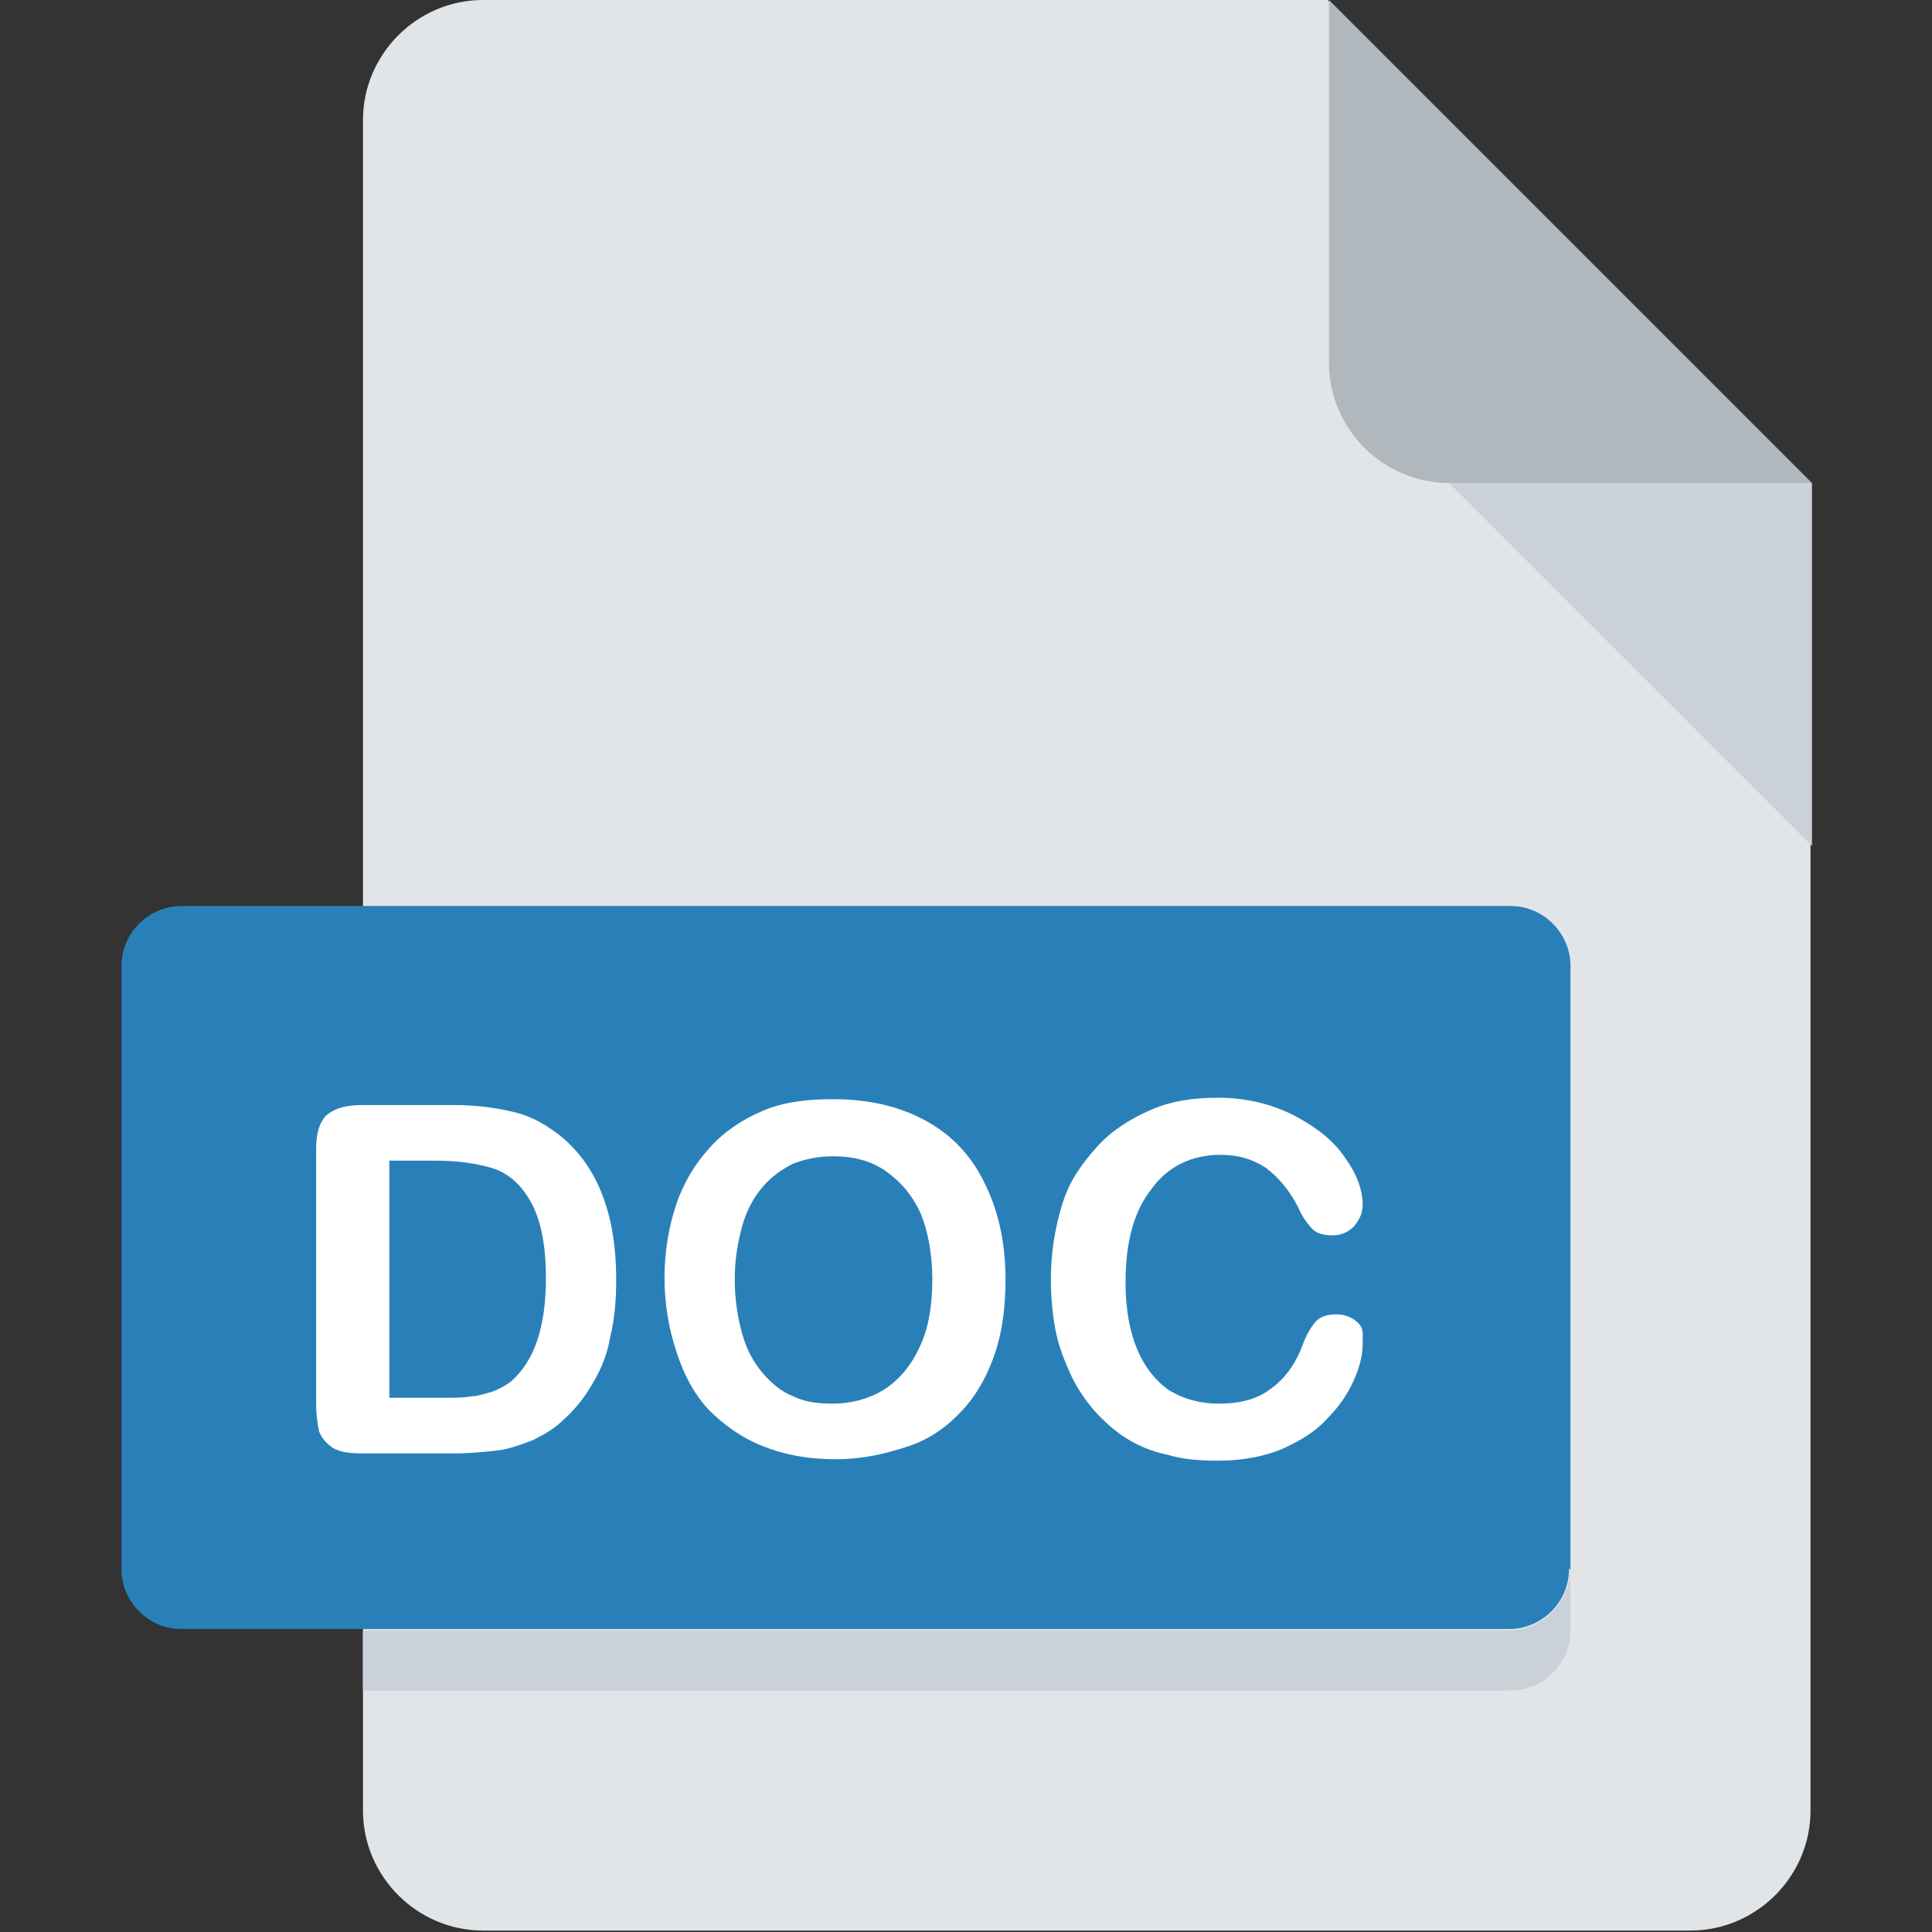
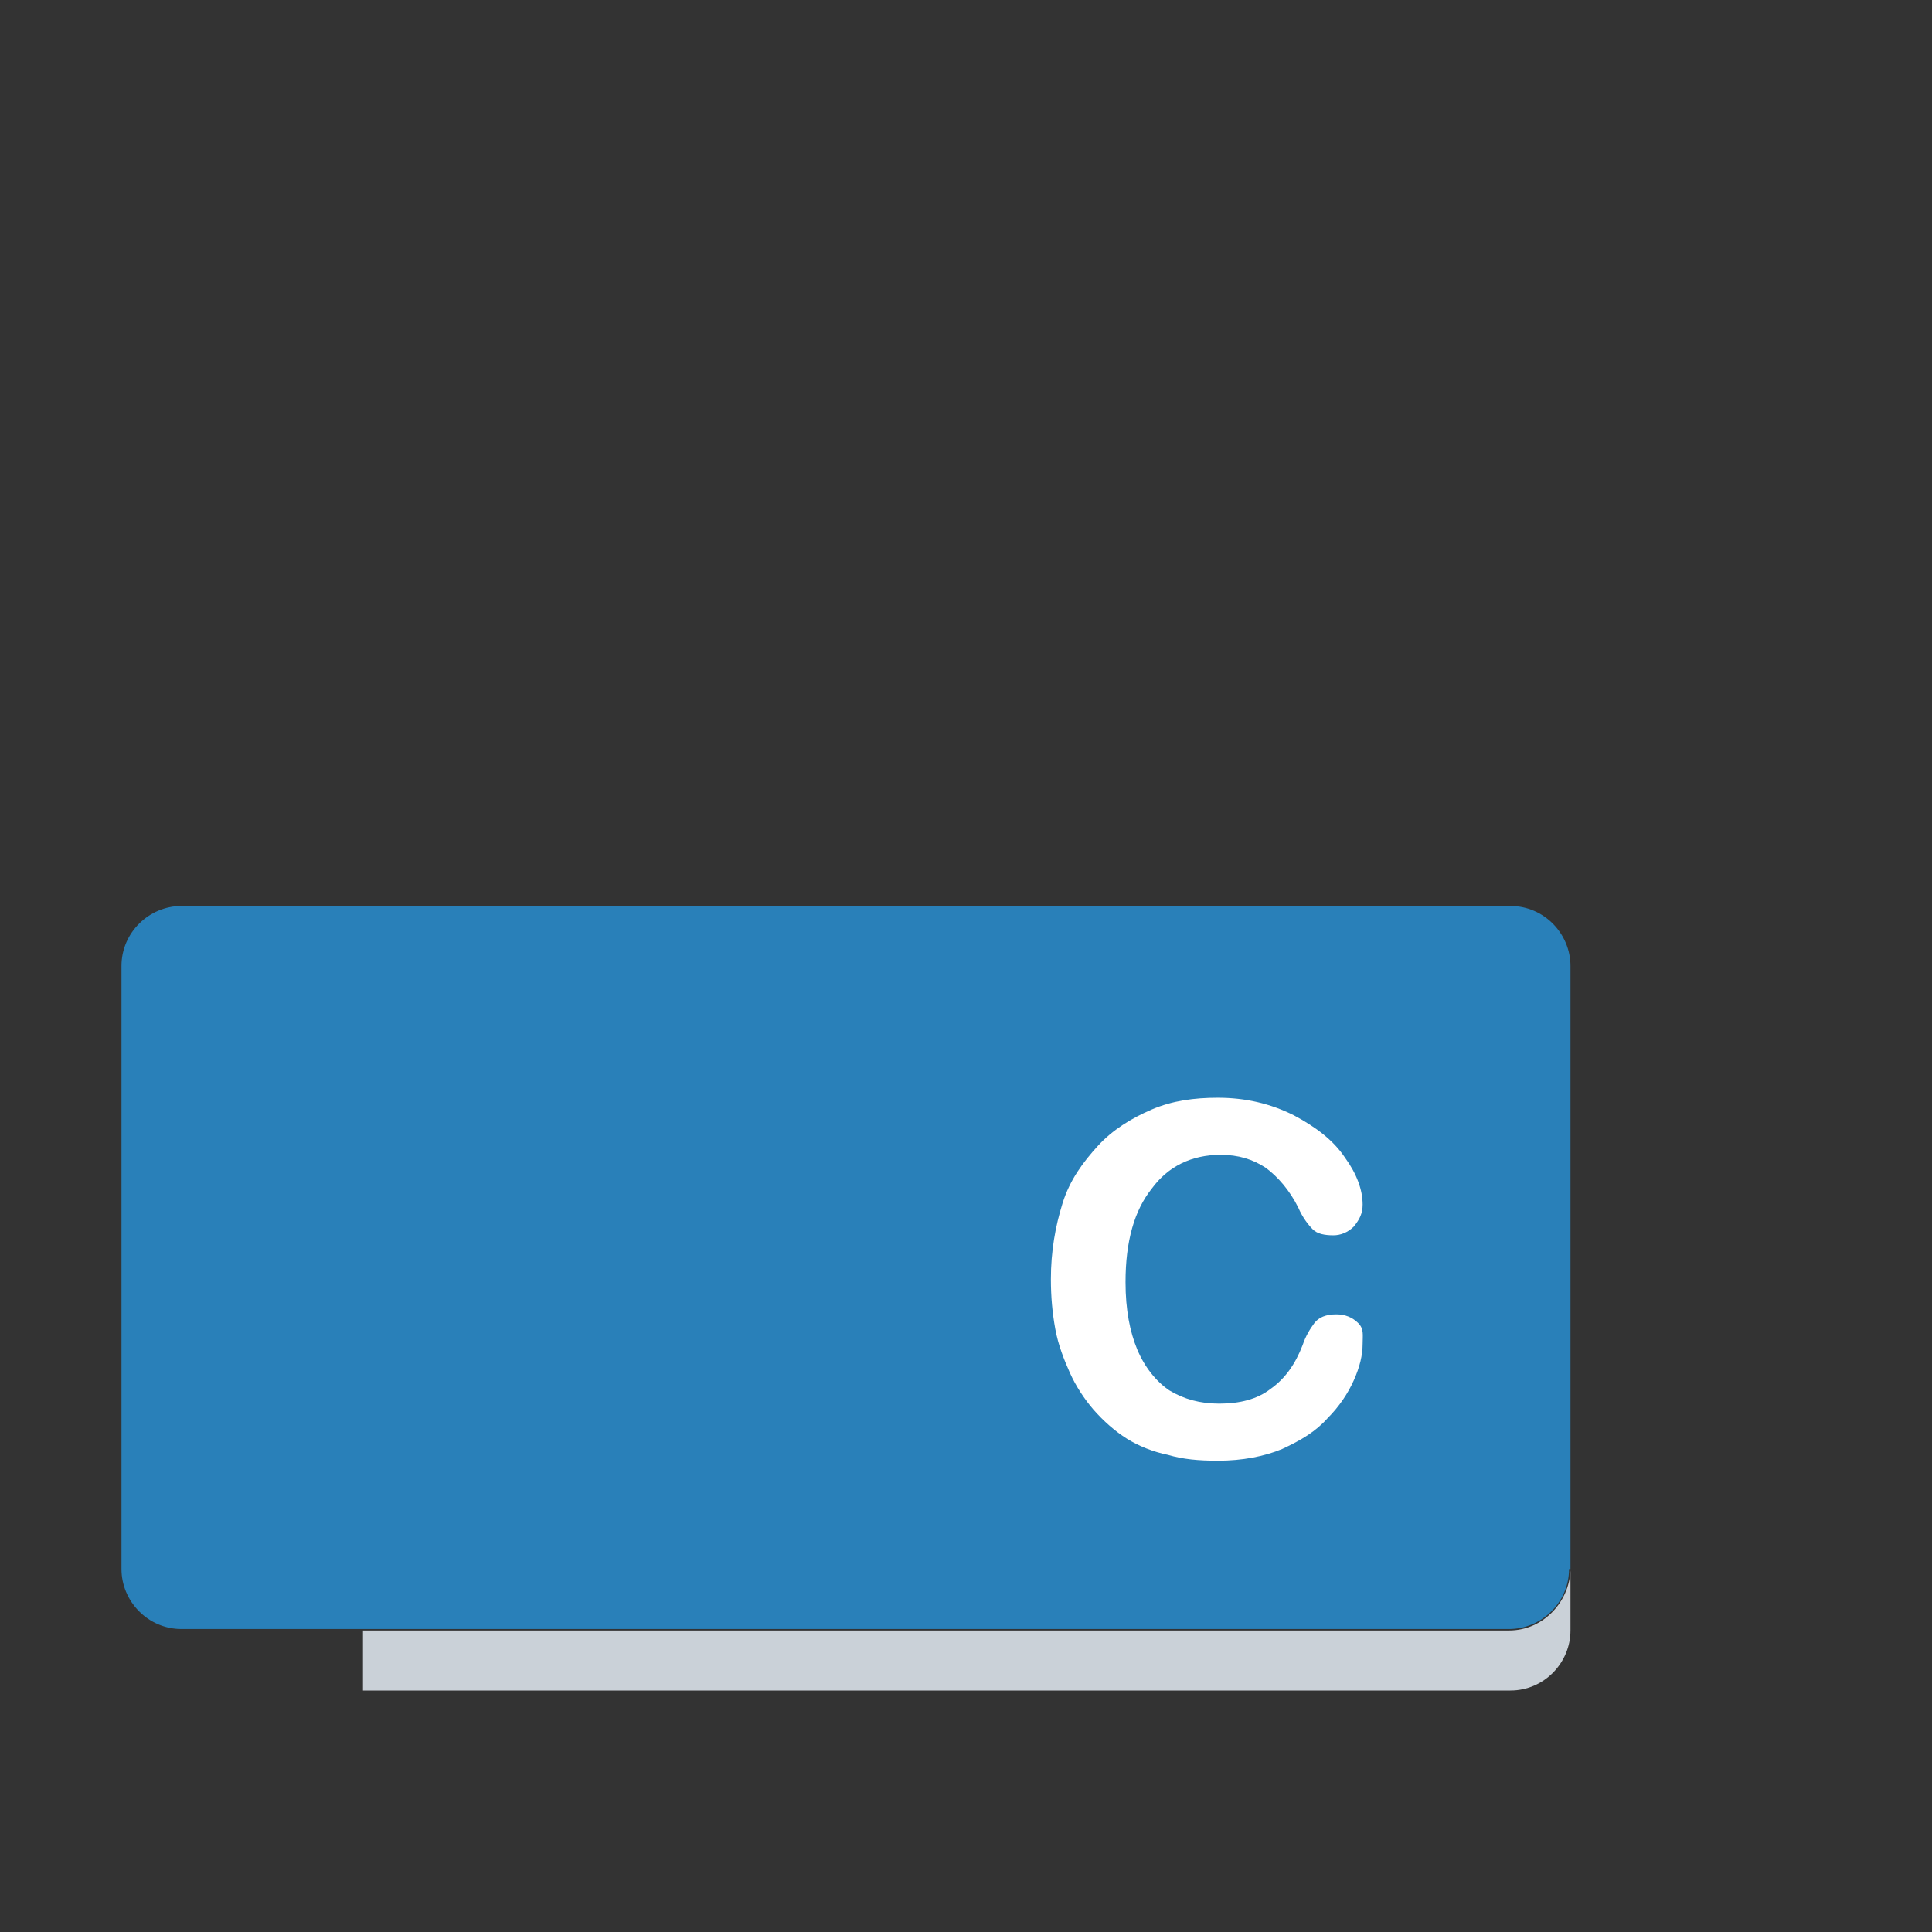
<svg xmlns="http://www.w3.org/2000/svg" version="1.1" id="Layer_1" x="0px" y="0px" viewBox="0 0 132 132" style="enable-background:new 0 0 132 132;" xml:space="preserve">
  <rect x="0" y="0" width="132" height="132" fill="#333333" stroke="none" />
  <style type="text/css">
	.st0{fill:#E2E5E7;}
	.st1{fill:#B0B7BD;}
	.st2{fill:#CAD1D8;}
	.st3{fill:#F15642;}
	.st4{fill:#FFFFFF;}
	.st5{fill:#FF8C5A;}
	.st6{fill:#2980B9;}
	.st7{fill:#9B59B6;}
	.st8{fill:#D35400;}
	.st9{fill:#27AE60;}
</style>
-   <path class="st0" d="M33,0c-4.5,0-8.2,3.7-8.2,8.2v115.5c0,4.5,3.7,8.2,8.2,8.2h82.5c4.5,0,8.2-3.7,8.2-8.2V33l-33-33H33z" />
-   <path class="st1" d="M99,33h24.8l-33-33v24.8C90.8,29.3,94.5,33,99,33z" />
-   <path class="st2" d="M123.8,57.8L99,33h24.8V57.8z" />
  <path class="st6" d="M107.2,107.2c0,2.3-1.9,4.1-4.1,4.1H12.4c-2.3,0-4.1-1.9-4.1-4.1V66c0-2.3,1.9-4.1,4.1-4.1h90.8  c2.3,0,4.1,1.9,4.1,4.1V107.2z" />
  <path class="st2" d="M103.1,111.4H24.8v4.1h78.4c2.3,0,4.1-1.9,4.1-4.1v-4.1C107.2,109.5,105.4,111.4,103.1,111.4z" />
  <g>
-     <path class="st4" d="M24.7,75.5H31c1.6,0,3,0.2,4.2,0.5c1.2,0.3,2.2,0.9,3.2,1.7c2.5,2.1,3.7,5.4,3.7,9.7c0,1.4-0.1,2.7-0.4,3.9   c-0.2,1.2-0.6,2.2-1.2,3.2c-0.5,0.9-1.2,1.8-2,2.5c-0.6,0.6-1.3,1-2.1,1.4c-0.8,0.3-1.6,0.6-2.4,0.7c-0.9,0.1-1.9,0.2-3,0.2h-6.3   c-0.9,0-1.5-0.1-2-0.4c-0.4-0.3-0.7-0.6-0.9-1.1c-0.1-0.5-0.2-1.1-0.2-1.9V78.5c0-1,0.2-1.8,0.7-2.3C22.9,75.7,23.7,75.5,24.7,75.5   z M26.6,79.3v16.2h3.7c0.8,0,1.4,0,1.9-0.1c0.5,0,0.9-0.2,1.4-0.3c0.5-0.2,0.9-0.4,1.3-0.7c1.6-1.4,2.4-3.7,2.4-7.1   c0-2.4-0.4-4.1-1.1-5.3c-0.7-1.2-1.6-1.9-2.6-2.2s-2.3-0.5-3.8-0.5H26.6z" />
-     <path class="st4" d="M56.9,75.1c2.5,0,4.6,0.5,6.4,1.5c1.8,1,3.1,2.4,4,4.3c0.9,1.8,1.4,4,1.4,6.5c0,1.8-0.2,3.5-0.7,5   s-1.2,2.8-2.2,3.9c-1,1.1-2.2,2-3.7,2.5s-3.1,0.9-5,0.9c-1.9,0-3.5-0.3-5-0.9c-1.5-0.6-2.7-1.5-3.7-2.5c-1-1.1-1.7-2.4-2.2-4   c-0.5-1.5-0.8-3.2-0.8-5c0-1.8,0.3-3.5,0.8-5c0.5-1.5,1.3-2.8,2.3-3.9c1-1.1,2.2-1.9,3.6-2.5S55.1,75.1,56.9,75.1z M63.7,87.4   c0-1.7-0.3-3.3-0.8-4.5c-0.6-1.3-1.4-2.2-2.4-2.9c-1-0.7-2.2-1-3.6-1c-1,0-1.9,0.2-2.7,0.5c-0.8,0.4-1.5,0.9-2.1,1.6   c-0.6,0.7-1.1,1.6-1.4,2.7s-0.5,2.3-0.5,3.6c0,1.4,0.2,2.6,0.5,3.7s0.8,2,1.4,2.7c0.6,0.7,1.3,1.3,2.1,1.6c0.8,0.4,1.7,0.5,2.7,0.5   c1.2,0,2.4-0.3,3.4-0.9c1-0.6,1.9-1.6,2.5-2.9C63.4,90.9,63.7,89.3,63.7,87.4z" />
    <path class="st4" d="M93.1,91.8c0,0.8-0.2,1.6-0.6,2.5s-1,1.8-1.8,2.6c-0.8,0.9-1.8,1.5-3.1,2.1c-1.2,0.5-2.7,0.8-4.4,0.8   c-1.3,0-2.4-0.1-3.4-0.4c-1-0.2-2-0.6-2.8-1.1s-1.6-1.2-2.3-2c-0.6-0.7-1.2-1.6-1.6-2.5c-0.4-0.9-0.8-1.9-1-3   c-0.2-1.1-0.3-2.2-0.3-3.4c0-1.9,0.3-3.6,0.8-5.2s1.4-2.8,2.4-3.9s2.3-1.9,3.7-2.5c1.4-0.6,2.9-0.8,4.5-0.8c1.9,0,3.6,0.4,5.2,1.2   c1.5,0.8,2.7,1.7,3.5,2.9c0.8,1.1,1.2,2.2,1.2,3.2c0,0.6-0.2,1-0.6,1.5c-0.4,0.4-0.9,0.6-1.4,0.6c-0.6,0-1.1-0.1-1.4-0.4   c-0.3-0.3-0.7-0.8-1-1.5c-0.6-1.2-1.4-2.1-2.2-2.7c-0.9-0.6-1.9-0.9-3.1-0.9c-2,0-3.6,0.8-4.7,2.3c-1.2,1.5-1.8,3.6-1.8,6.4   c0,1.9,0.3,3.4,0.8,4.6s1.3,2.2,2.2,2.8c1,0.6,2.1,0.9,3.4,0.9c1.4,0,2.6-0.3,3.5-1c1-0.7,1.7-1.7,2.2-3c0.2-0.6,0.5-1.1,0.8-1.5   c0.3-0.4,0.8-0.6,1.5-0.6c0.6,0,1.1,0.2,1.5,0.6S93.1,91.2,93.1,91.8z" />
  </g>
</svg>